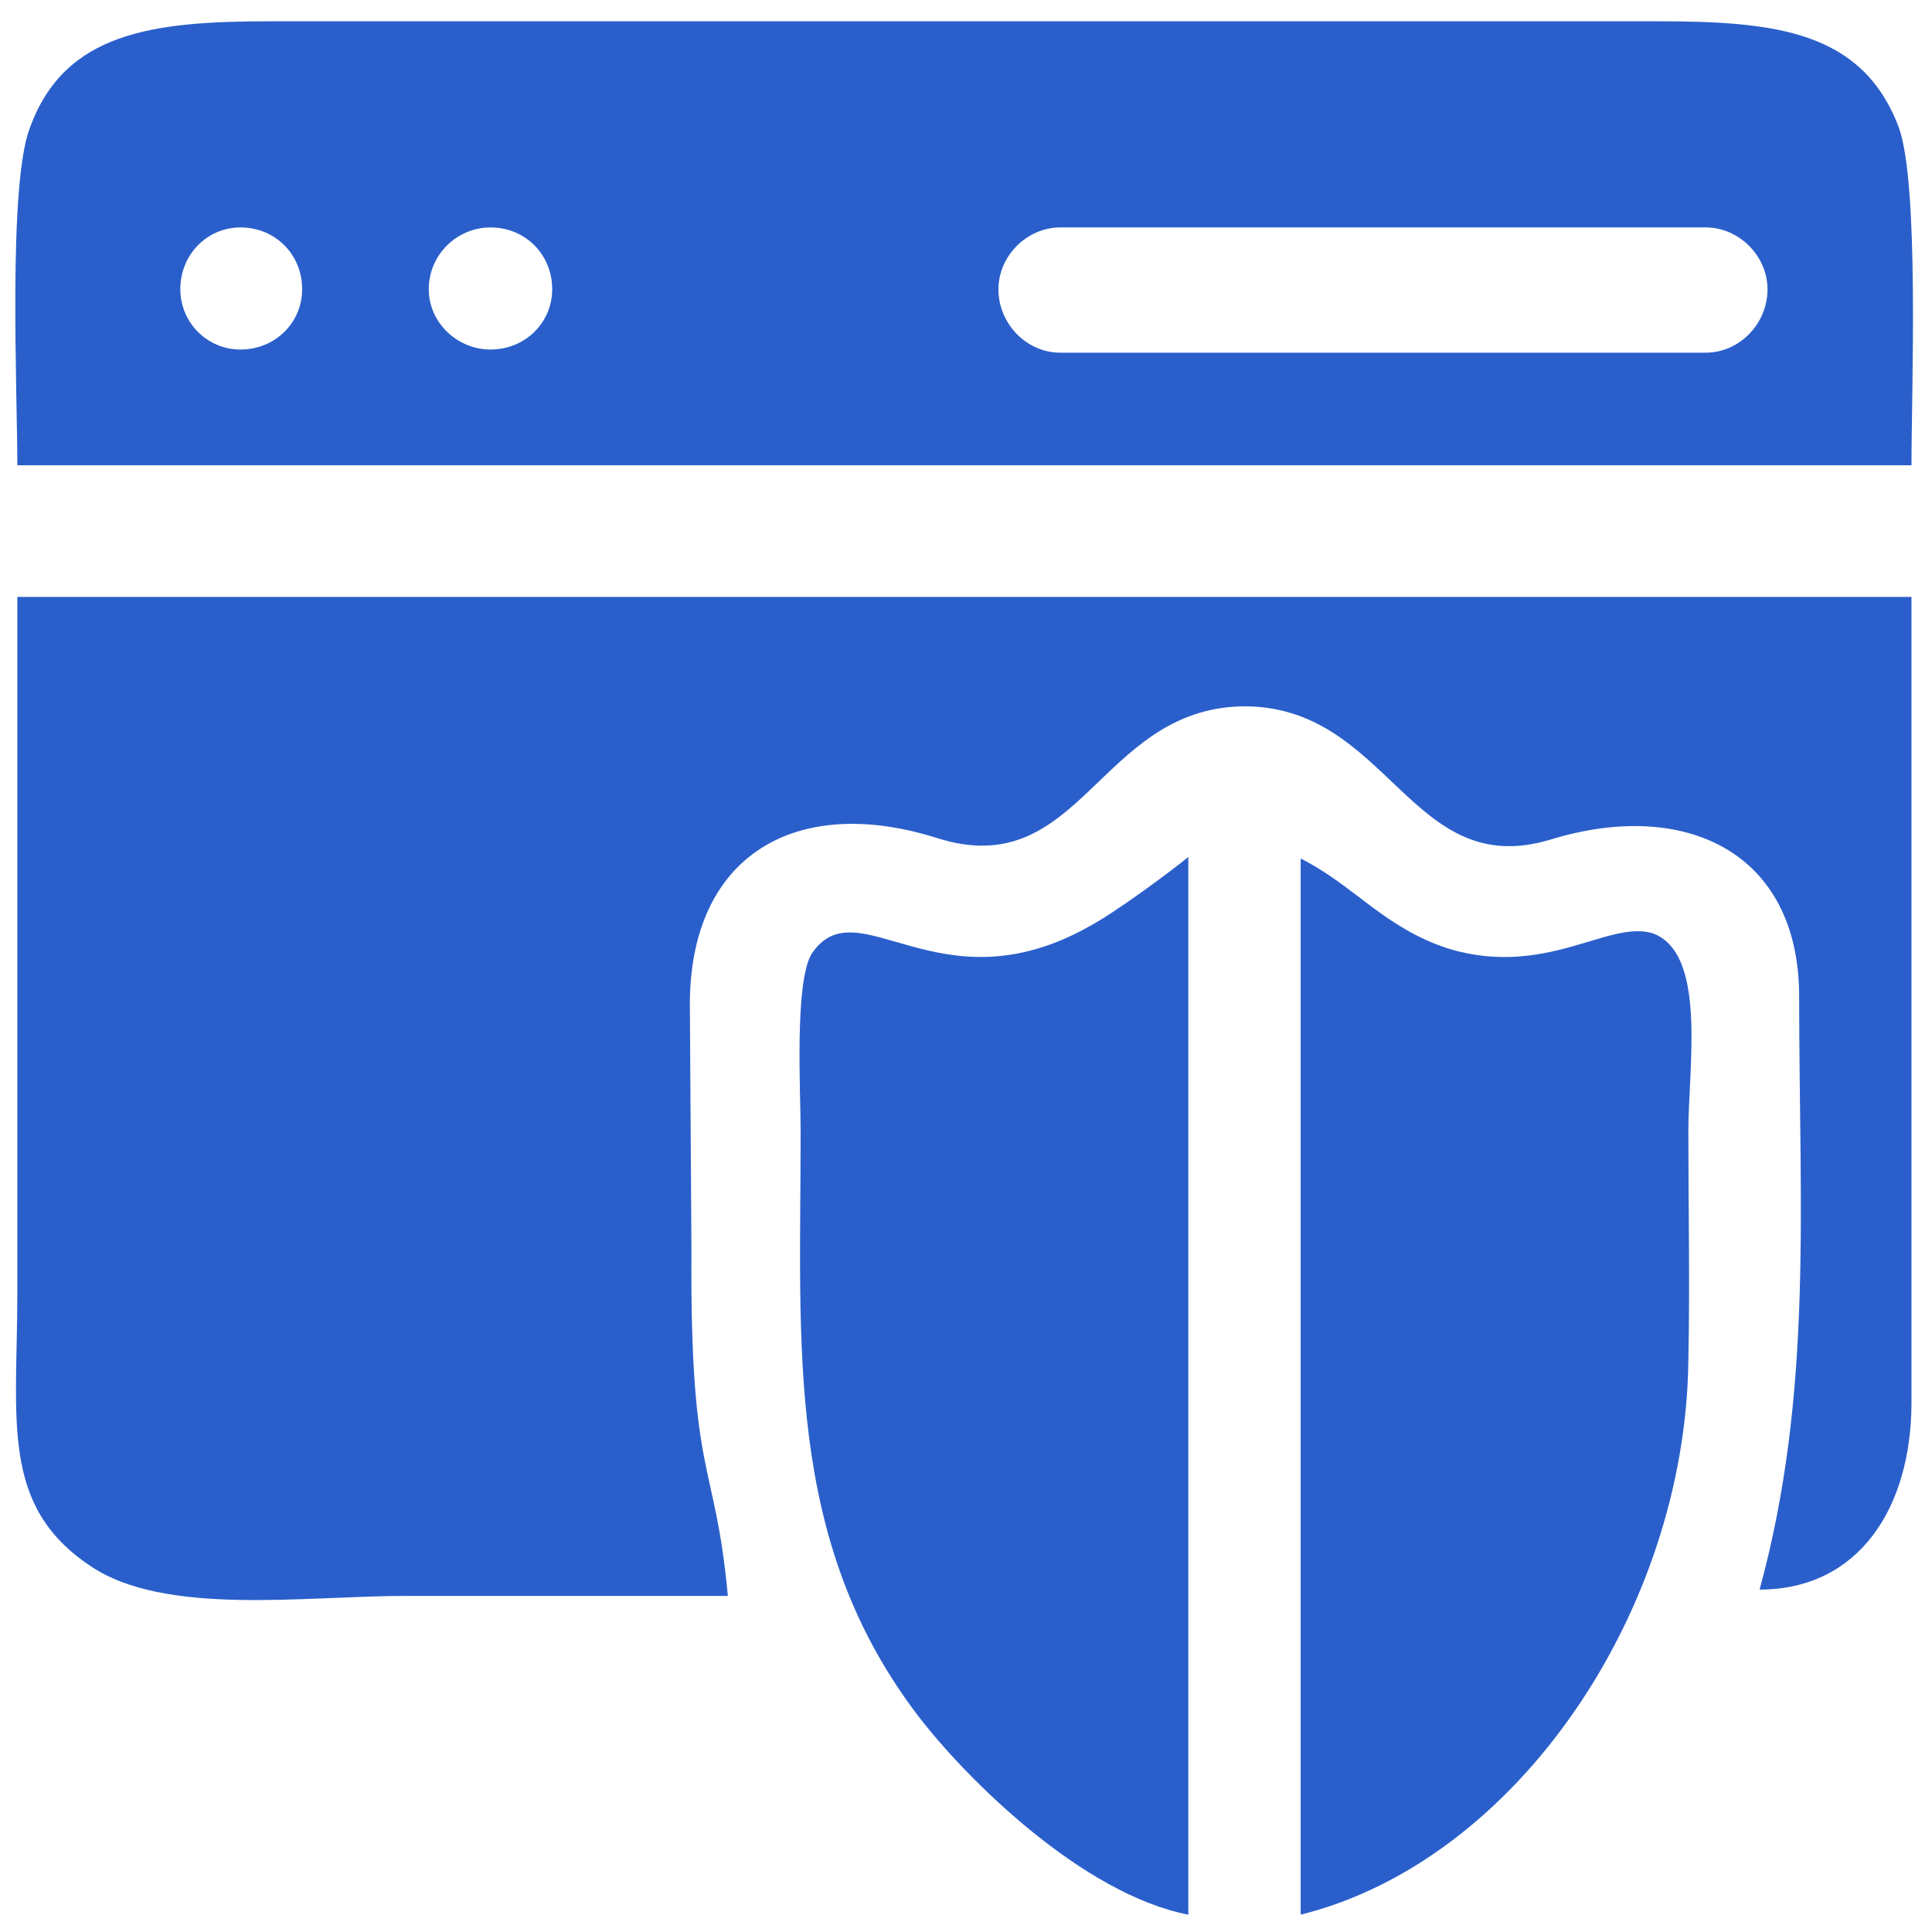
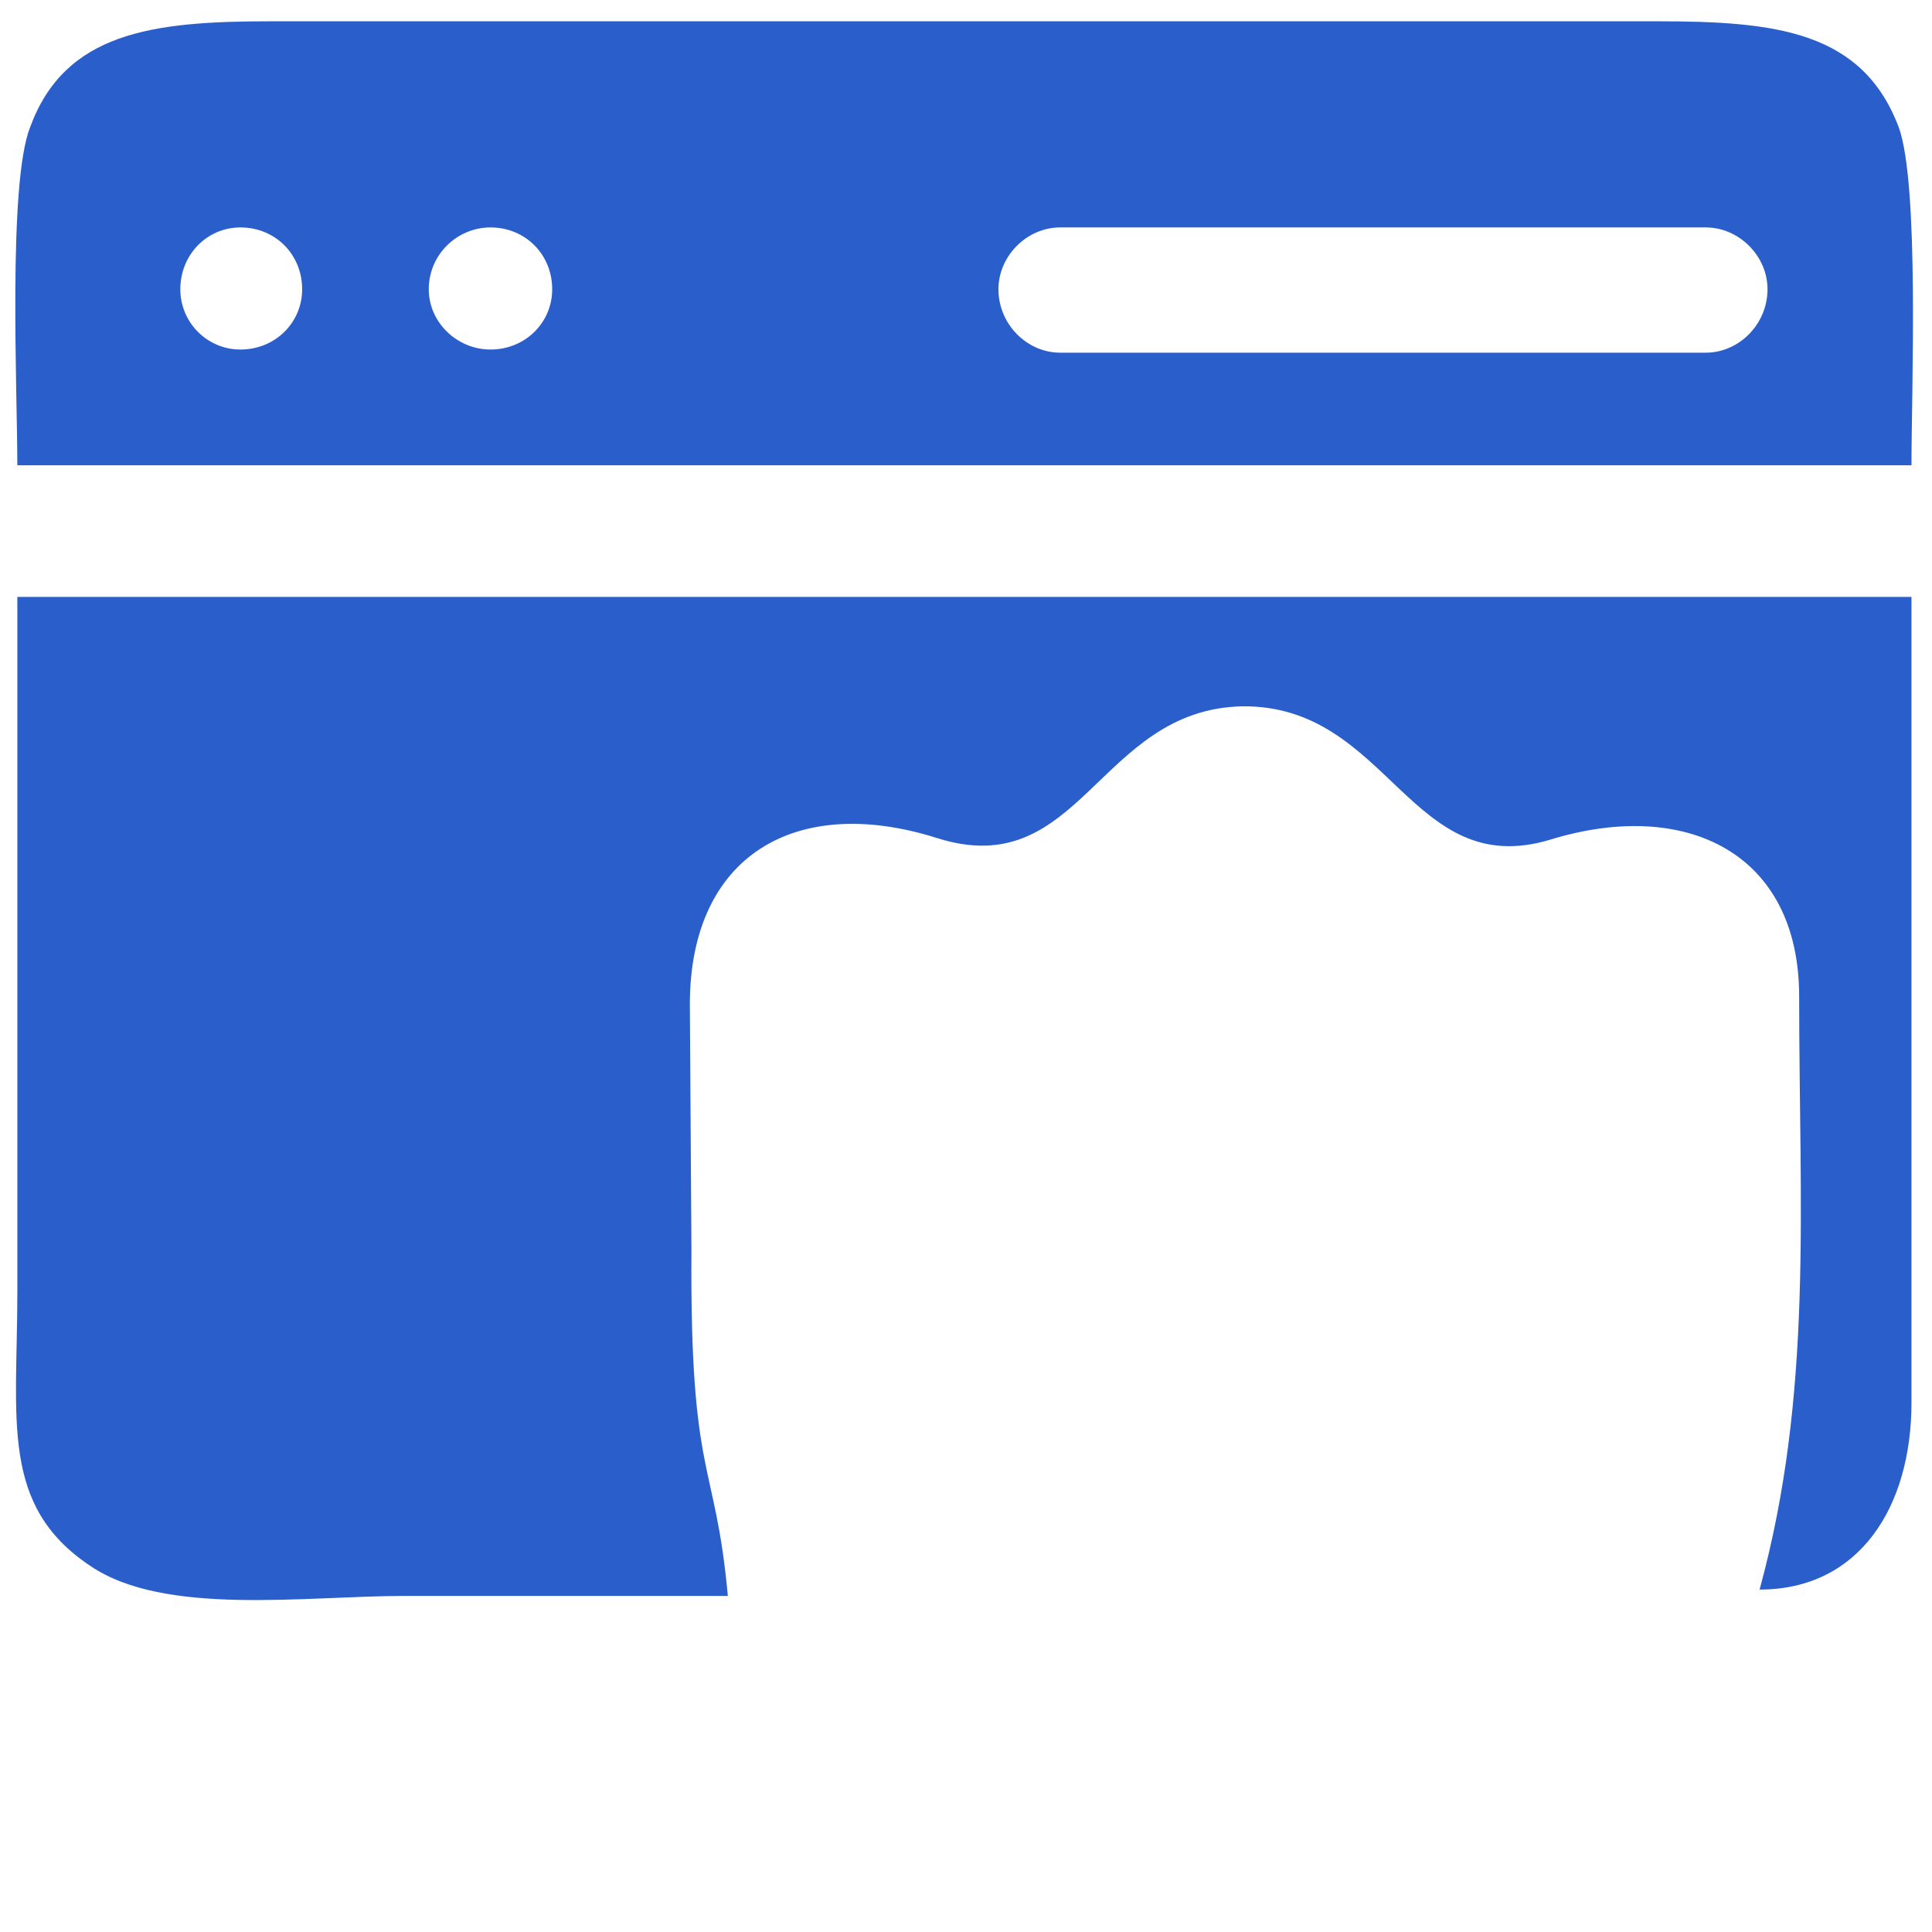
<svg xmlns="http://www.w3.org/2000/svg" width="71" height="71" viewBox="0 0 71 71" fill="none">
  <g clip-path="url(#clip0_9199_1154)">
    <path fill-rule="evenodd" clip-rule="evenodd" d="M14.884 58.649H26.748C26.282 53.58 25.352 54.453 25.41 45.945L25.352 36.913C25.352 31.435 29.248 29.162 34.424 30.794C39.716 32.484 40.355 26.073 45.648 25.957C51.056 25.899 51.812 32.425 56.987 30.852C61.931 29.337 66.118 31.318 66.118 36.622C66.118 44.372 66.641 51.19 64.664 58.416C68.327 58.416 70.246 55.386 70.246 51.54V21.936H0.637C0.637 30.444 0.637 38.953 0.637 47.519C0.637 52.181 -0.003 55.328 3.312 57.542C6.045 59.407 11.22 58.649 14.884 58.649Z" fill="#2A5FCB" />
    <path fill-rule="evenodd" clip-rule="evenodd" d="M0.637 17.099H70.246C70.246 14.36 70.537 6.784 69.781 4.686C68.444 1.132 65.245 0.782 60.884 0.782H9.941C5.58 0.782 2.381 1.19 1.102 4.686C0.288 6.784 0.637 14.36 0.637 17.099ZM38.96 8.358H62.687C63.908 8.358 64.955 9.406 64.955 10.63C64.955 11.913 63.908 12.961 62.687 12.961H38.96C37.739 12.961 36.692 11.913 36.692 10.63C36.692 9.406 37.739 8.358 38.96 8.358ZM18.025 8.358C19.304 8.358 20.293 9.349 20.293 10.63C20.293 11.854 19.304 12.845 18.025 12.845C16.803 12.845 15.757 11.854 15.757 10.63C15.757 9.349 16.803 8.358 18.025 8.358ZM8.836 8.358C10.116 8.358 11.104 9.349 11.104 10.63C11.104 11.854 10.116 12.845 8.836 12.845C7.615 12.845 6.627 11.854 6.627 10.63C6.627 9.349 7.615 8.358 8.836 8.358Z" fill="#2A5FCB" />
-     <path fill-rule="evenodd" clip-rule="evenodd" d="M47.799 70.363C55.766 68.381 61.93 59.174 62.046 50.024C62.105 47.169 62.046 44.372 62.046 41.575C62.046 39.185 62.744 34.989 60.709 34.29C59.081 33.824 56.813 35.922 53.265 34.873C50.881 34.115 49.776 32.542 47.799 31.551V70.363Z" fill="#2A5FCB" />
-     <path fill-rule="evenodd" clip-rule="evenodd" d="M29.423 41.575C29.423 49.5 28.841 56.552 33.668 62.962C35.471 65.352 39.774 69.605 43.67 70.363V31.493C43.031 32.017 40.995 33.533 40.007 34.057C34.482 37.146 31.516 32.542 29.83 35.048C29.19 36.097 29.423 40.118 29.423 41.575Z" fill="#2A5FCB" />
  </g>
  <defs>
    <clipPath id="clip0_9199_1154">
      <rect width="70.356" height="69.98" fill="white" transform="translate(0.31 0.69)" />
    </clipPath>
  </defs>
</svg>